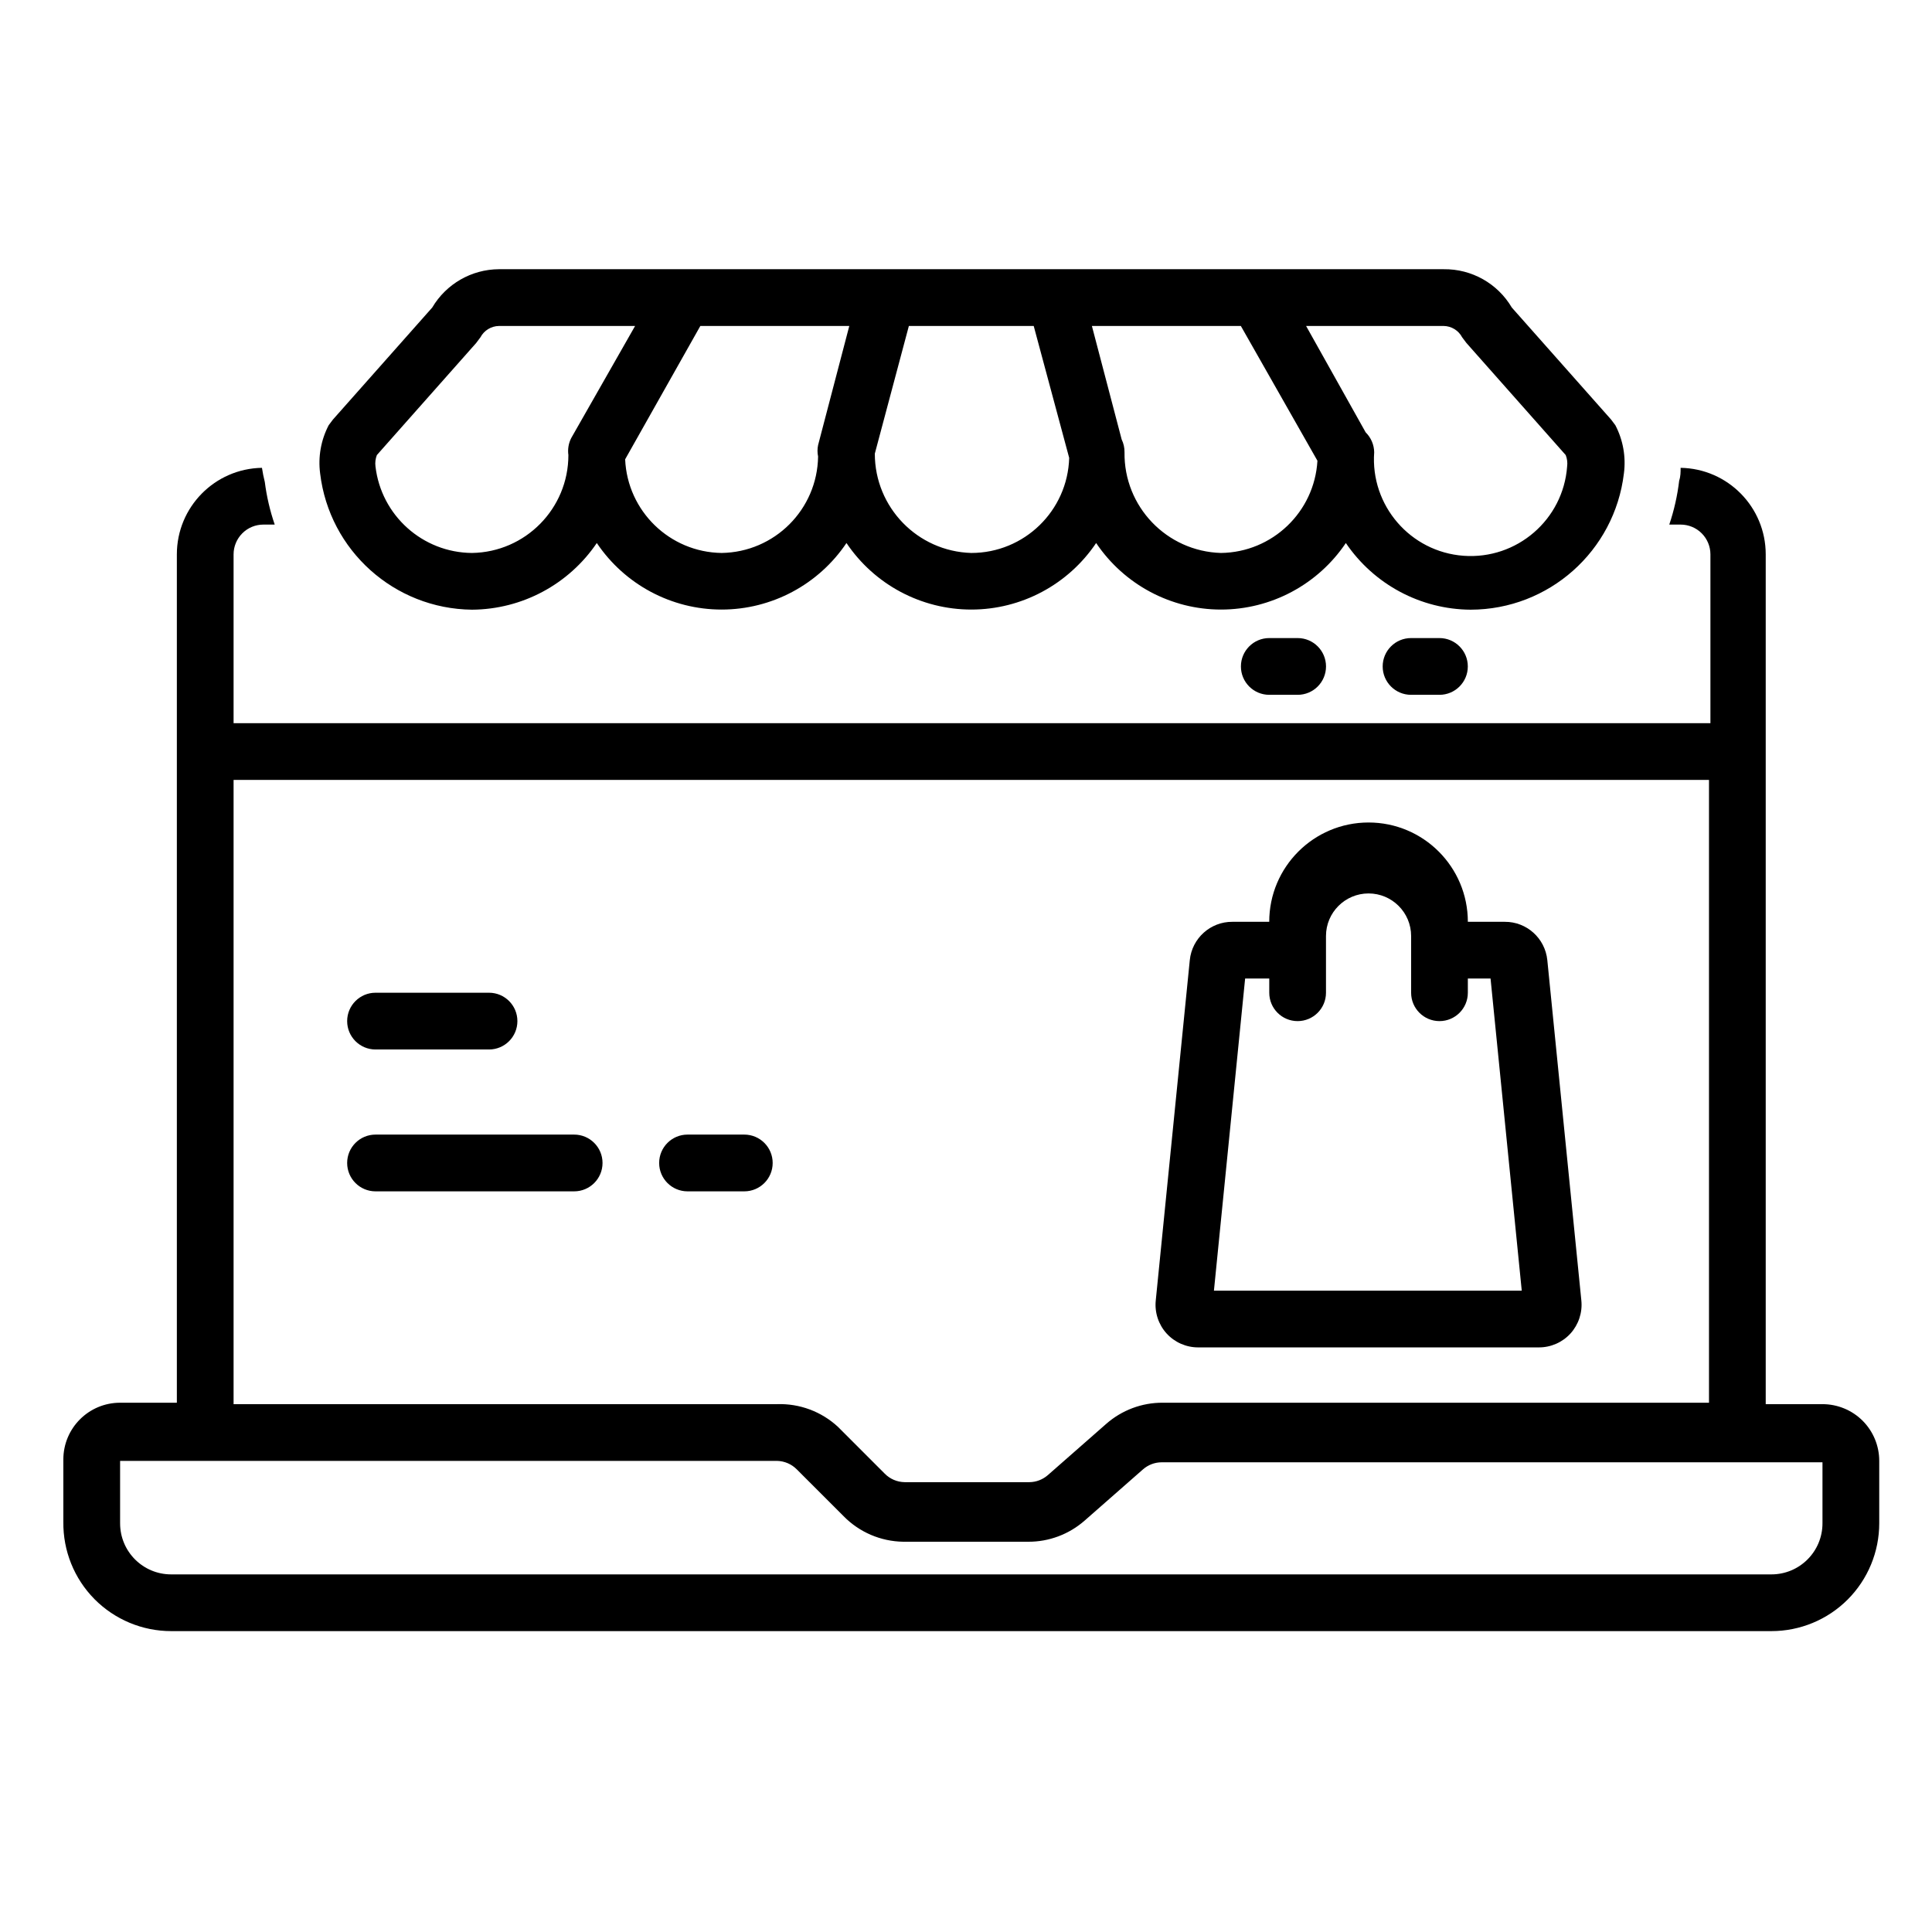
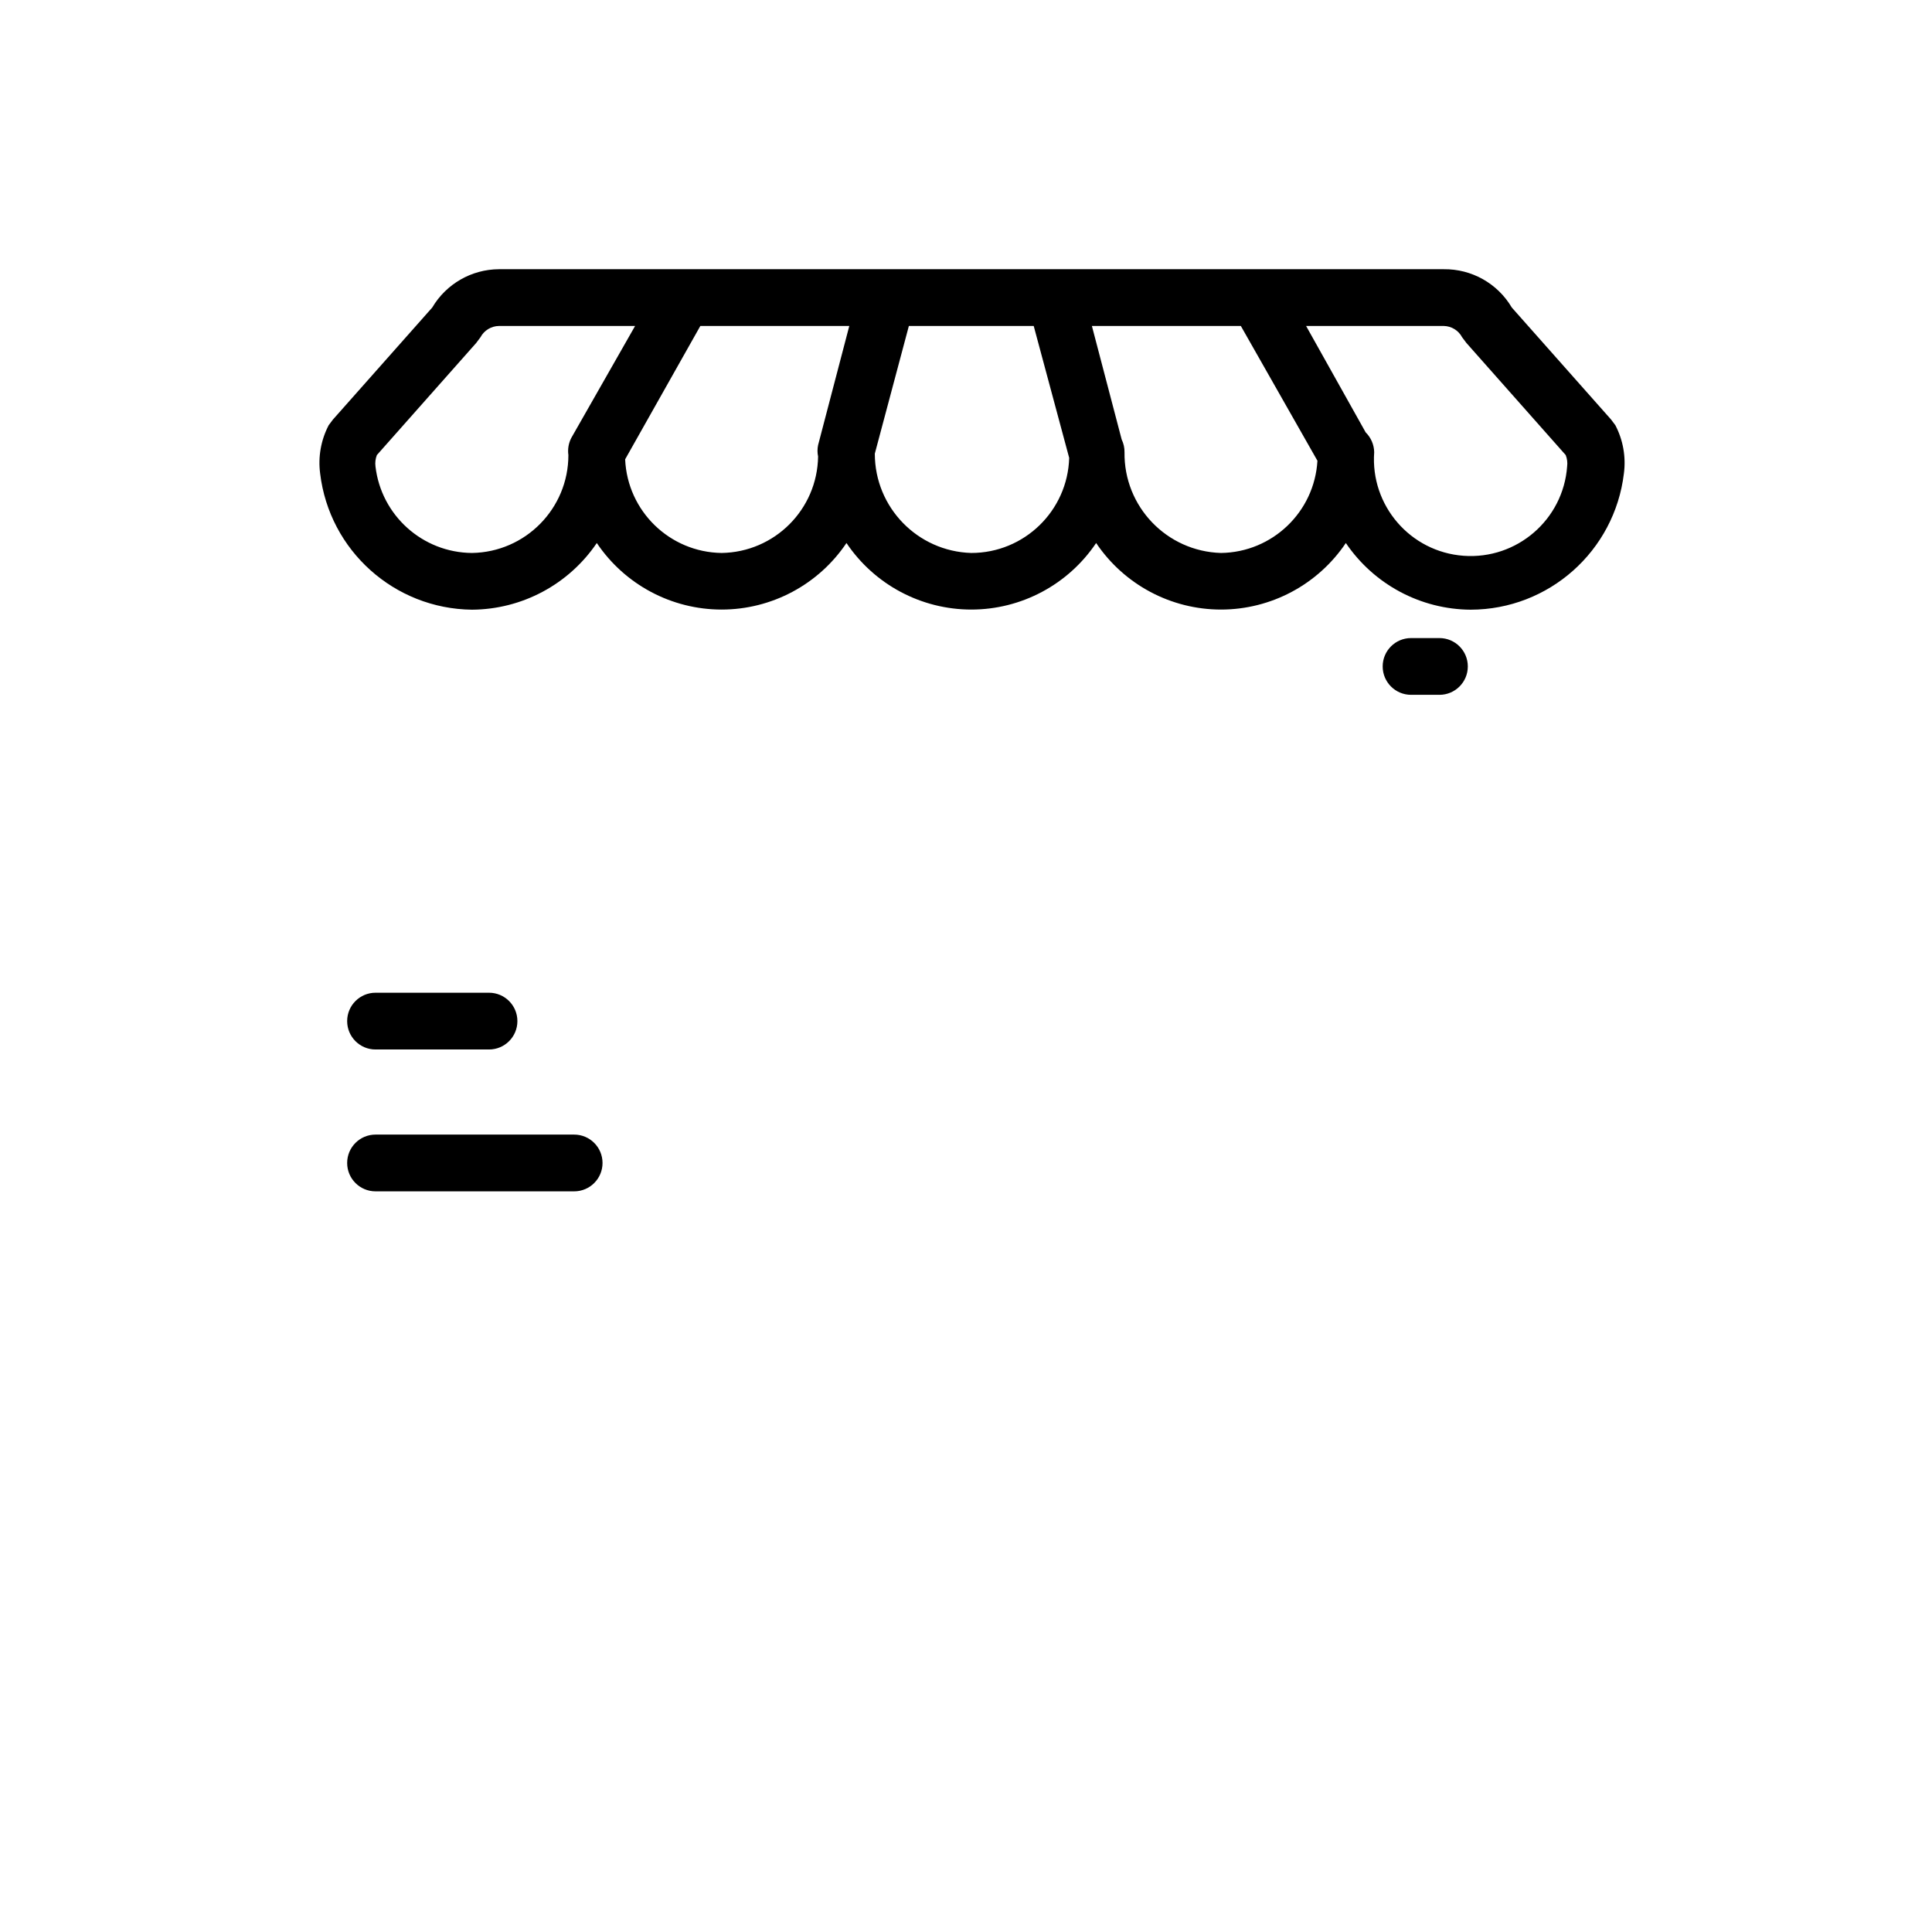
<svg xmlns="http://www.w3.org/2000/svg" width="61" height="61" viewBox="0 0 61 61" fill="none">
-   <path d="M57.542 44.334H55.75V17.503C55.75 16.012 54.554 14.796 53.063 14.771C53.063 14.905 53.063 15.04 53.018 15.174C52.962 15.647 52.857 16.113 52.705 16.563H53.063C53.312 16.563 53.551 16.661 53.728 16.838C53.905 17.015 54.004 17.255 54.004 17.503V22.834H7.375V17.503C7.375 17.255 7.474 17.015 7.651 16.838C7.828 16.661 8.067 16.563 8.316 16.563H8.674C8.524 16.126 8.419 15.676 8.361 15.219C8.323 15.071 8.294 14.921 8.271 14.771C6.78 14.796 5.584 16.012 5.584 17.503V44.289H3.792C2.802 44.289 2 45.091 2 46.081V48.051C1.989 48.963 2.341 49.839 2.981 50.488C3.622 51.135 4.493 51.5 5.404 51.5H55.93C56.832 51.5 57.699 51.142 58.337 50.504C58.975 49.865 59.334 48.999 59.334 48.096V46.125C59.334 45.651 59.146 45.194 58.81 44.858C58.474 44.522 58.017 44.334 57.542 44.334ZM7.375 44.289V24.625H53.959V44.289H36.714C36.056 44.284 35.417 44.524 34.922 44.961L33.086 46.573C32.925 46.714 32.718 46.795 32.504 46.797H28.562C28.324 46.793 28.101 46.697 27.935 46.529L26.457 45.05C25.935 44.567 25.243 44.309 24.53 44.334H7.375V44.289ZM57.542 48.096C57.542 48.988 56.821 49.709 55.929 49.709H5.404C4.513 49.709 3.792 48.988 3.792 48.096V46.125H24.53C24.768 46.13 24.992 46.226 25.158 46.394L26.636 47.872C27.133 48.378 27.807 48.667 28.517 48.678H32.459C33.117 48.683 33.755 48.443 34.25 48.007L36.087 46.394C36.248 46.253 36.454 46.172 36.669 46.17H57.542L57.542 48.096Z" fill="black" />
  <path d="M51.272 14.95C51.341 14.426 51.247 13.895 51.003 13.427L50.869 13.248L47.733 9.71C47.285 8.95 46.466 8.489 45.583 8.5H15.752C14.887 8.505 14.088 8.964 13.647 9.71L10.511 13.248L10.377 13.427C10.133 13.895 10.039 14.426 10.108 14.95C10.399 17.382 12.451 19.223 14.901 19.25C16.482 19.241 17.956 18.453 18.843 17.145C19.725 18.457 21.203 19.246 22.784 19.246C24.365 19.246 25.844 18.457 26.726 17.145C27.608 18.457 29.087 19.246 30.668 19.246C32.249 19.246 33.727 18.457 34.609 17.145C35.492 18.457 36.97 19.246 38.551 19.246C40.132 19.246 41.61 18.457 42.493 17.145C43.38 18.453 44.853 19.241 46.434 19.25C48.902 19.246 50.978 17.4 51.272 14.95ZM14.901 17.459C13.342 17.447 12.036 16.274 11.855 14.726C11.839 14.605 11.855 14.482 11.899 14.368L15.035 10.829L15.169 10.65C15.284 10.433 15.508 10.296 15.752 10.292H20.052L18.036 13.83C17.951 13.996 17.92 14.184 17.946 14.368C17.946 16.057 16.589 17.434 14.901 17.459ZM22.784 17.459C21.145 17.436 19.81 16.139 19.738 14.502L22.112 10.292H26.815L25.83 14.054C25.805 14.173 25.805 14.294 25.83 14.413C25.805 16.086 24.457 17.434 22.784 17.459ZM30.667 17.459C28.97 17.409 27.621 16.021 27.621 14.323L28.696 10.292H32.638L33.758 14.457C33.709 16.128 32.34 17.459 30.667 17.459ZM38.551 17.459C36.837 17.409 35.48 15.994 35.505 14.278C35.507 14.139 35.476 14.001 35.415 13.875L34.475 10.292H39.178L41.596 14.547C41.502 16.166 40.172 17.438 38.551 17.459ZM43.388 14.278C43.384 14.041 43.287 13.817 43.119 13.651L41.238 10.292H45.583C45.827 10.296 46.051 10.433 46.165 10.65L46.3 10.829L49.435 14.368C49.48 14.482 49.496 14.605 49.48 14.726C49.357 16.408 47.892 17.671 46.21 17.548C44.528 17.425 43.265 15.96 43.388 14.278Z" fill="black" />
  <path d="M11.857 33.136H15.44C15.935 33.136 16.336 32.735 16.336 32.24C16.336 31.745 15.935 31.344 15.44 31.344H11.857C11.362 31.344 10.961 31.745 10.961 32.24C10.961 32.735 11.362 33.136 11.857 33.136Z" fill="black" />
-   <path d="M23.5 35.823H21.708C21.213 35.823 20.812 36.224 20.812 36.719C20.812 37.214 21.213 37.615 21.708 37.615H23.5C23.995 37.615 24.396 37.214 24.396 36.719C24.396 36.224 23.995 35.823 23.5 35.823Z" fill="black" />
  <path d="M18.128 35.823H11.857C11.362 35.823 10.961 36.224 10.961 36.719C10.961 37.214 11.362 37.615 11.857 37.615H18.128C18.623 37.615 19.024 37.214 19.024 36.719C19.024 36.224 18.623 35.823 18.128 35.823Z" fill="black" />
-   <path d="M40.971 20.146H40.075C39.581 20.146 39.18 20.547 39.18 21.042C39.18 21.537 39.581 21.938 40.075 21.938H40.971C41.466 21.938 41.867 21.537 41.867 21.042C41.867 20.547 41.466 20.146 40.971 20.146Z" fill="black" />
  <path d="M44.552 20.146C44.057 20.146 43.656 20.547 43.656 21.042C43.656 21.537 44.057 21.938 44.552 21.938H45.448C45.943 21.938 46.344 21.537 46.344 21.042C46.344 20.547 45.943 20.146 45.448 20.146H44.552Z" fill="black" />
-   <path d="M37.835 42.542H48.585C48.966 42.544 49.331 42.383 49.586 42.103C49.841 41.821 49.967 41.442 49.929 41.064L48.854 30.314C48.784 29.624 48.202 29.1 47.51 29.105H46.345C46.345 27.373 44.941 25.969 43.21 25.969C41.479 25.969 40.074 27.373 40.074 29.105H38.91C38.218 29.1 37.636 29.624 37.566 30.314L36.491 41.064C36.453 41.442 36.578 41.821 36.834 42.103C37.089 42.383 37.454 42.544 37.835 42.542ZM39.313 30.896H40.075V31.344C40.075 31.839 40.475 32.24 40.97 32.24C41.465 32.24 41.866 31.839 41.866 31.344V29.553C41.866 28.811 42.469 28.209 43.21 28.209C43.951 28.209 44.554 28.811 44.554 29.553V31.344C44.554 31.839 44.955 32.24 45.45 32.24C45.944 32.24 46.345 31.839 46.345 31.344V30.896H47.062L48.047 40.751H38.328L39.313 30.896Z" fill="black" />
</svg>